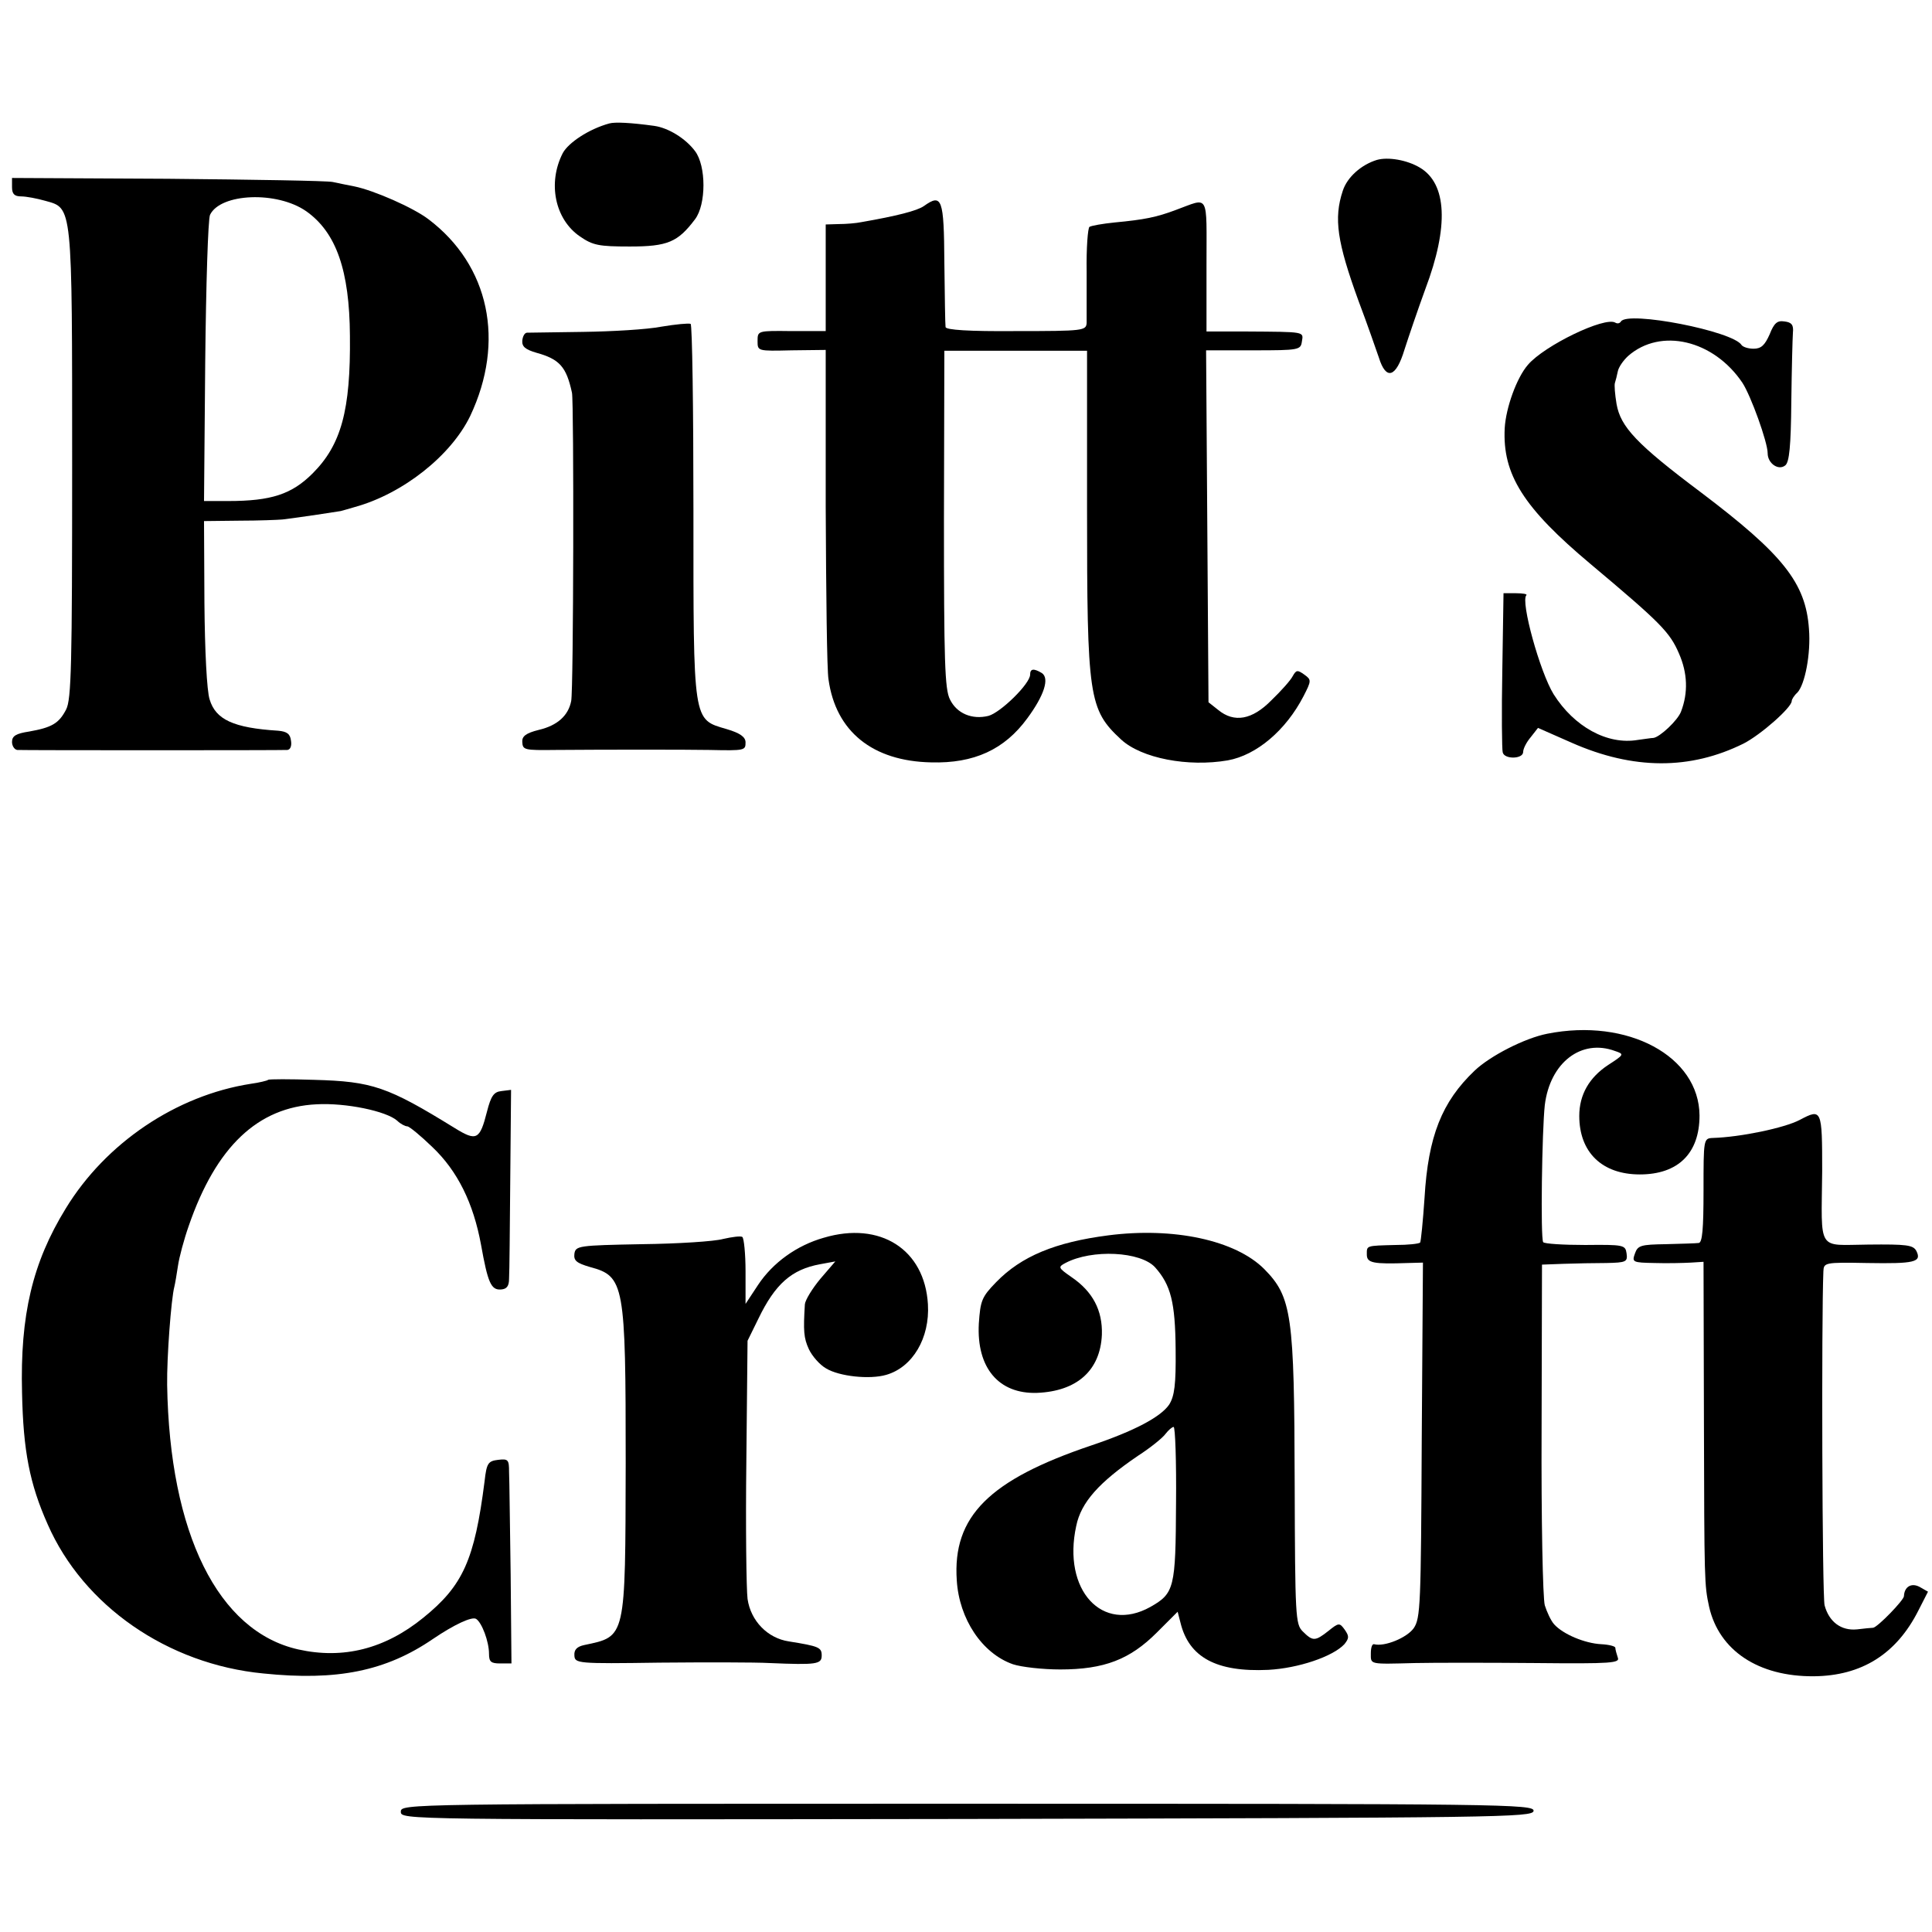
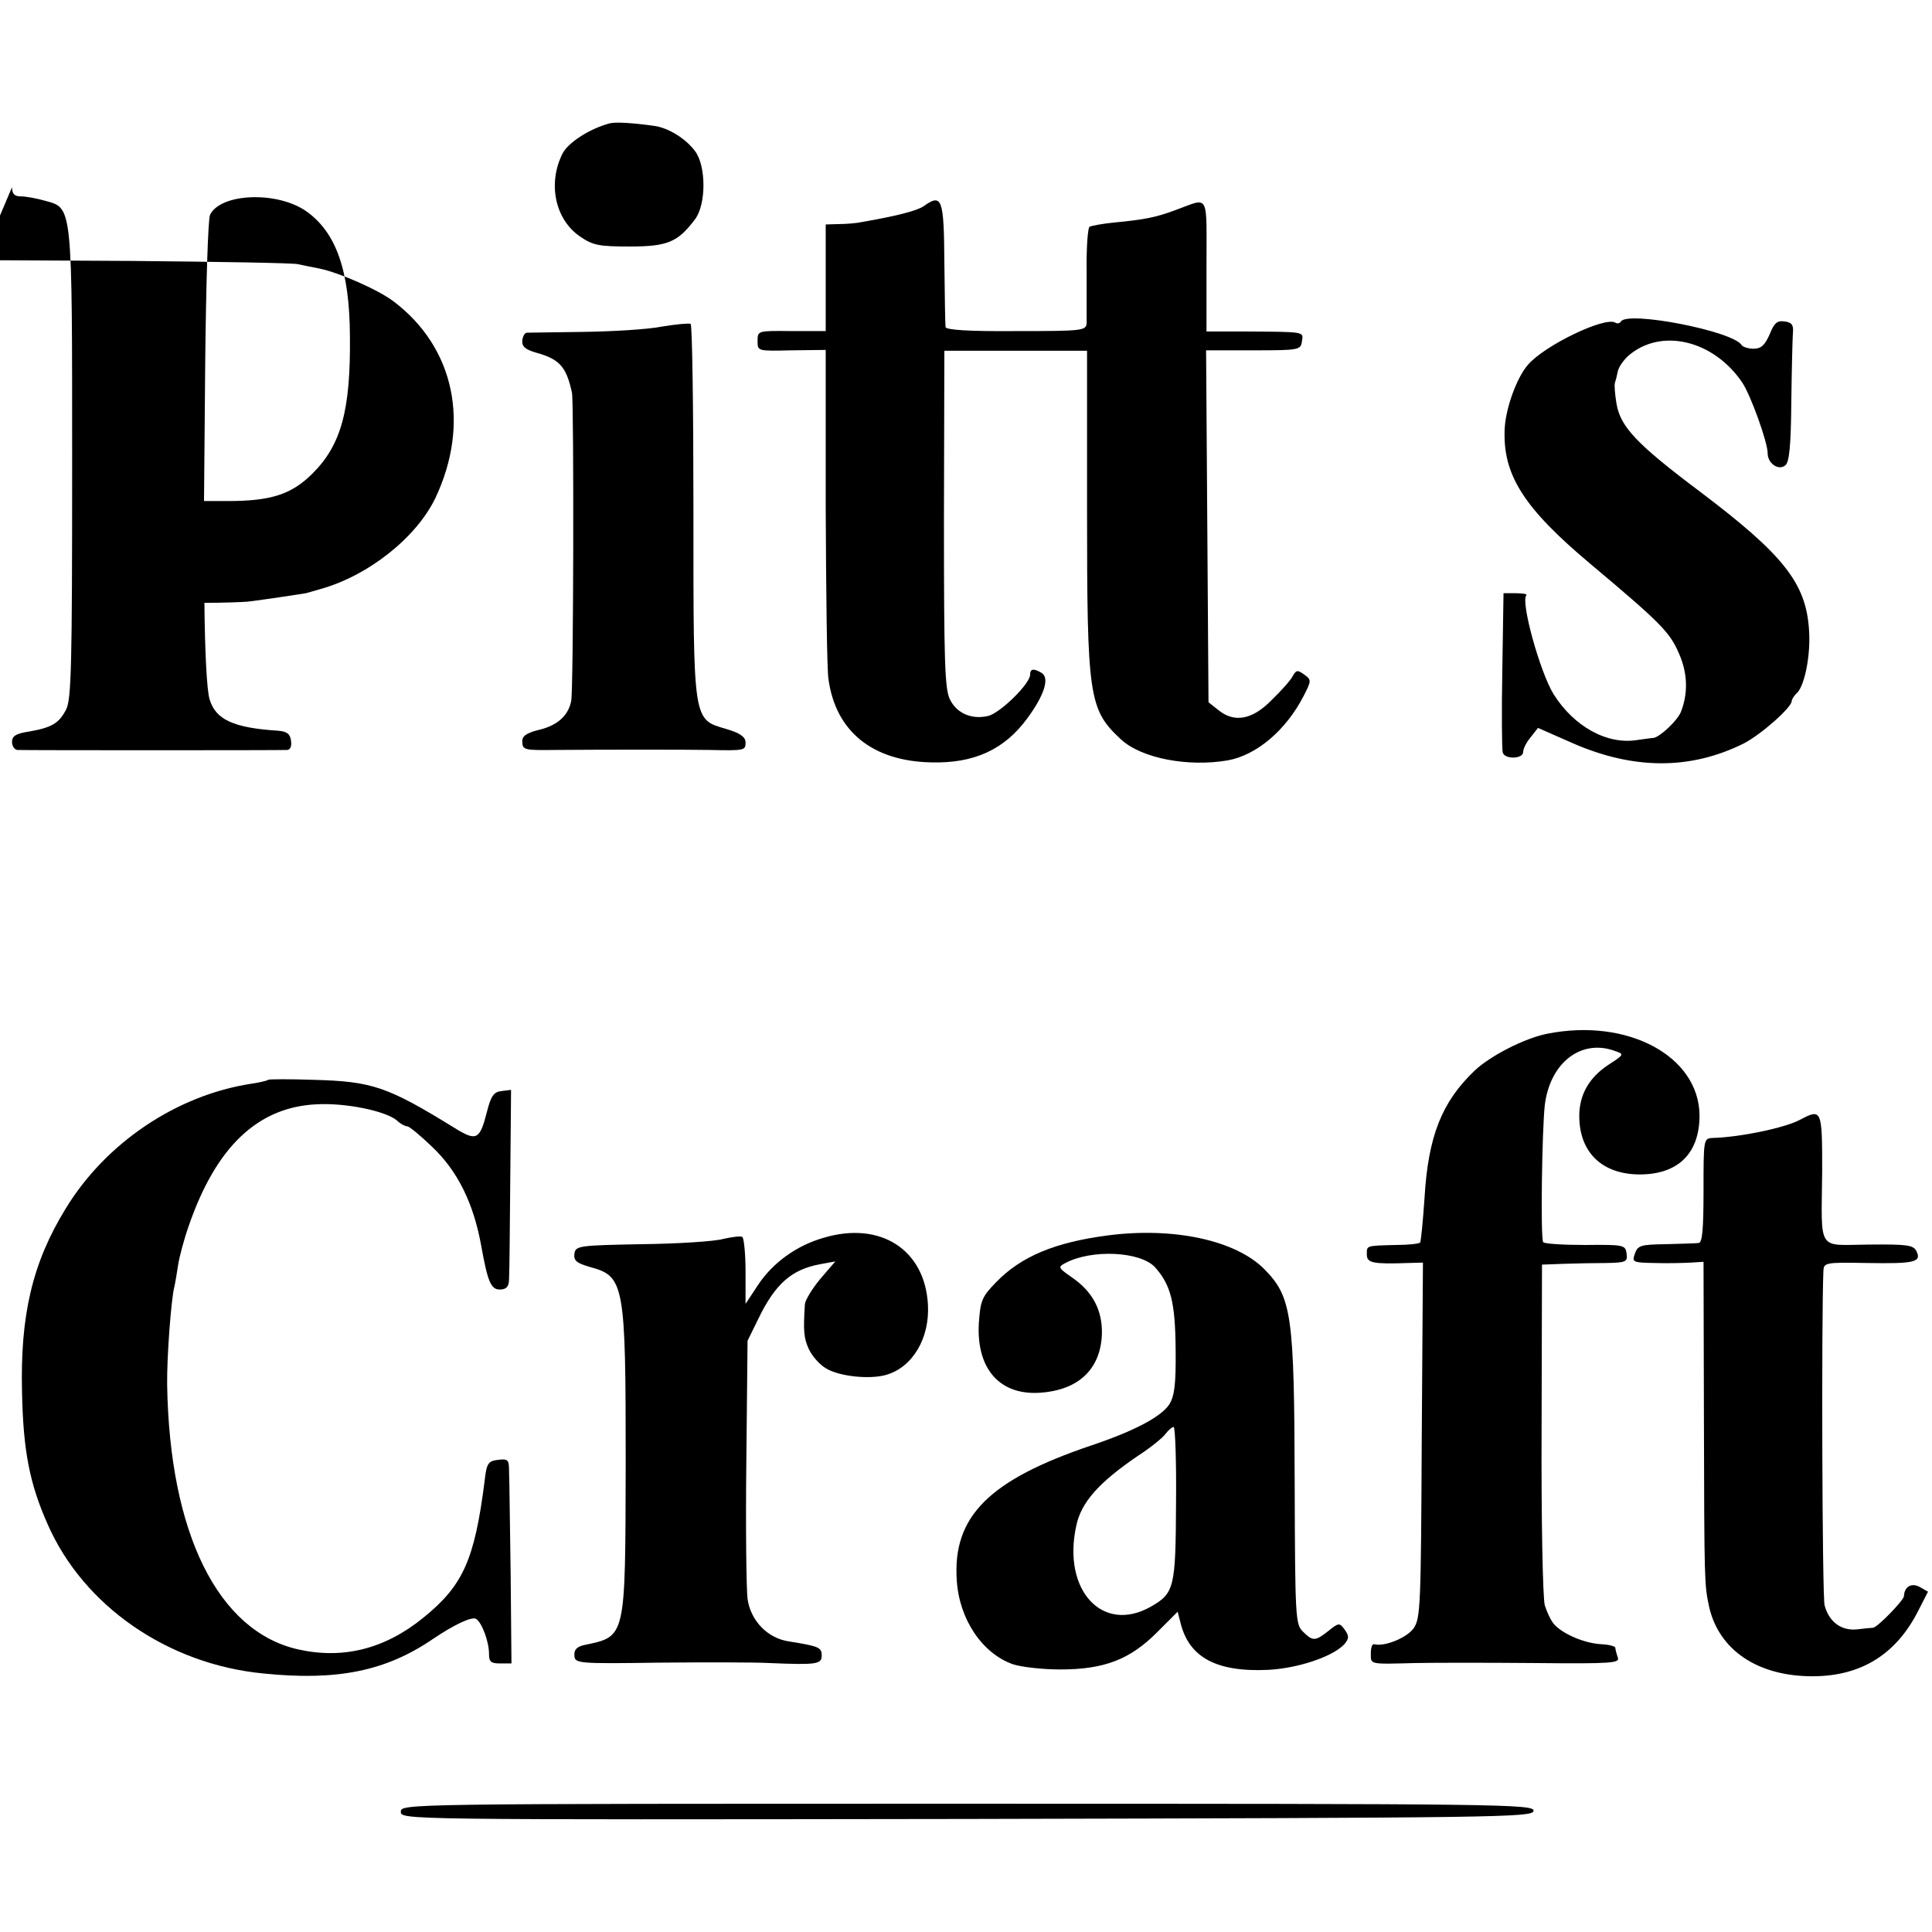
<svg xmlns="http://www.w3.org/2000/svg" version="1.0" width="482pt" height="482pt" viewBox="0 0 482 482" preserveAspectRatio="xMidYMid meet">
  <g transform="translate(0,482) scale(0.1,-0.1)" fill="#000000" stroke="none">
    <path d="M1520 4512 c-51 -14 -102 -48 -116 -74 -38 -74 -20 -165 43 -208 32 -22 47 -25 124 -25 95 0 120 11 163 68 28 37 28 133 0 170 -23 31 -66 58 -102 63 -58 8 -98 10 -112 6z" />
-     <path d="M3435 4421 c-39 -12 -74 -43 -85 -77 -23 -69 -14 -128 39 -274 22 -58 44 -122 51 -142 18 -58 43 -50 64 20 10 31 33 99 52 151 59 156 54 263 -14 303 -32 19 -79 27 -107 19z" />
-     <path d="M30 4353 c0 -17 6 -23 23 -23 12 0 39 -5 60 -11 68 -19 67 -5 67 -659 0 -499 -2 -585 -15 -610 -18 -35 -36 -45 -92 -55 -33 -5 -43 -11 -43 -26 0 -10 6 -19 13 -20 16 -1 658 -1 674 0 8 1 11 11 9 23 -2 17 -10 23 -32 25 -112 7 -156 28 -171 78 -7 21 -12 122 -13 241 l-1 204 88 1 c48 0 97 2 108 3 42 5 140 20 145 21 3 1 19 5 35 10 120 33 240 128 288 227 88 186 48 376 -104 491 -38 29 -136 72 -185 82 -16 3 -40 8 -54 11 -14 3 -199 6 -412 8 l-388 2 0 -23z m734 -60 c75 -53 108 -148 109 -311 2 -186 -22 -272 -93 -343 -52 -52 -103 -69 -211 -69 l-60 0 3 348 c2 191 7 355 12 366 26 54 167 60 240 9z" />
+     <path d="M30 4353 c0 -17 6 -23 23 -23 12 0 39 -5 60 -11 68 -19 67 -5 67 -659 0 -499 -2 -585 -15 -610 -18 -35 -36 -45 -92 -55 -33 -5 -43 -11 -43 -26 0 -10 6 -19 13 -20 16 -1 658 -1 674 0 8 1 11 11 9 23 -2 17 -10 23 -32 25 -112 7 -156 28 -171 78 -7 21 -12 122 -13 241 c48 0 97 2 108 3 42 5 140 20 145 21 3 1 19 5 35 10 120 33 240 128 288 227 88 186 48 376 -104 491 -38 29 -136 72 -185 82 -16 3 -40 8 -54 11 -14 3 -199 6 -412 8 l-388 2 0 -23z m734 -60 c75 -53 108 -148 109 -311 2 -186 -22 -272 -93 -343 -52 -52 -103 -69 -211 -69 l-60 0 3 348 c2 191 7 355 12 366 26 54 167 60 240 9z" />
    <path d="M2305 4306 c-17 -12 -69 -25 -155 -40 -14 -3 -40 -5 -57 -5 l-33 -1 0 -133 0 -133 -85 0 c-85 1 -85 1 -85 -25 0 -25 0 -25 85 -23 l85 1 0 -391 c1 -215 3 -409 7 -431 18 -130 110 -204 256 -207 107 -3 183 32 240 110 42 57 56 100 36 113 -20 12 -29 11 -29 -4 0 -23 -74 -95 -104 -103 -41 -10 -79 6 -96 41 -13 25 -15 96 -15 450 l1 420 178 0 178 0 0 -393 c0 -472 4 -502 85 -577 51 -47 167 -69 266 -52 72 13 145 75 189 160 20 39 20 41 2 54 -17 12 -20 12 -29 -4 -5 -10 -29 -37 -53 -60 -48 -49 -93 -57 -133 -24 l-24 19 -3 439 -3 439 118 0 c114 0 118 1 121 22 4 25 10 24 -140 25 l-98 0 0 165 c0 184 8 169 -77 138 -48 -18 -78 -24 -152 -31 -30 -3 -58 -8 -63 -11 -4 -3 -8 -53 -7 -112 0 -59 0 -116 0 -127 -1 -20 -7 -21 -176 -21 -119 -1 -175 3 -176 10 -1 6 -2 78 -3 161 -1 160 -6 173 -51 141z" />
    <path d="M4044 4018 c-3 -5 -9 -6 -14 -3 -26 16 -177 -57 -218 -105 -28 -32 -55 -107 -58 -158 -6 -116 47 -199 214 -339 175 -147 198 -170 221 -224 21 -48 23 -97 5 -144 -8 -22 -53 -64 -69 -66 -5 0 -23 -3 -39 -5 -76 -13 -159 33 -210 114 -34 55 -83 232 -68 247 3 3 -9 5 -26 5 l-31 0 -3 -192 c-2 -106 -1 -199 1 -205 4 -18 51 -17 51 1 0 8 8 24 19 37 l18 23 84 -37 c154 -68 296 -68 429 -2 43 22 120 90 120 106 0 4 6 14 14 21 19 20 34 97 29 159 -8 115 -65 186 -270 341 -160 120 -200 163 -210 220 -4 24 -6 48 -4 53 2 6 5 18 7 28 2 11 14 28 26 39 81 71 213 40 285 -67 21 -32 63 -148 63 -176 0 -25 27 -44 44 -30 10 8 14 48 15 159 1 81 3 158 4 172 2 19 -3 26 -21 28 -18 3 -26 -4 -37 -32 -12 -27 -21 -36 -40 -36 -13 0 -26 4 -30 9 -21 35 -284 86 -301 59z" />
    <path d="M1650 4005 c-36 -7 -123 -12 -195 -13 -71 -1 -135 -2 -140 -2 -6 0 -11 -9 -12 -20 -1 -15 8 -22 35 -30 58 -16 75 -35 89 -100 5 -24 4 -742 -2 -769 -7 -36 -34 -61 -81 -72 -32 -8 -42 -16 -41 -30 1 -20 5 -21 82 -20 128 1 326 1 385 0 89 -2 90 -1 90 19 0 13 -13 23 -47 33 -85 25 -83 12 -83 546 0 254 -3 463 -7 465 -5 2 -37 -1 -73 -7z" />
    <path d="M3860 2241 c-56 -11 -142 -55 -181 -92 -82 -78 -116 -164 -125 -317 -4 -59 -9 -109 -11 -112 -3 -3 -30 -6 -61 -6 -75 -2 -72 -1 -72 -24 0 -21 16 -24 102 -21 l38 1 -3 -442 c-2 -412 -3 -445 -20 -470 -17 -24 -73 -47 -99 -40 -5 1 -8 -9 -8 -23 0 -28 -5 -27 110 -24 47 1 181 1 299 0 194 -2 213 0 207 14 -3 9 -6 20 -6 24 0 4 -16 8 -35 9 -41 2 -96 25 -118 50 -8 9 -18 31 -23 47 -5 17 -9 215 -8 440 l1 410 54 2 c30 1 78 2 107 2 49 1 53 3 50 24 -3 21 -7 22 -103 21 -55 0 -102 3 -105 7 -7 10 -3 279 4 342 13 106 91 166 175 135 24 -8 23 -9 -17 -35 -47 -31 -72 -74 -72 -127 0 -91 57 -146 151 -146 96 0 149 53 149 147 -1 148 -179 244 -380 204z" />
    <path d="M669 2126 c-2 -2 -22 -7 -44 -10 -185 -29 -361 -147 -461 -311 -83 -135 -114 -266 -109 -460 3 -145 19 -227 64 -328 89 -203 299 -349 538 -372 184 -19 306 6 423 86 53 36 98 57 108 50 14 -9 32 -56 32 -87 0 -20 5 -24 28 -24 l28 0 -2 222 c-2 123 -3 238 -4 256 0 30 -2 33 -27 30 -25 -3 -29 -8 -34 -53 -25 -197 -54 -261 -153 -341 -96 -78 -200 -104 -312 -79 -200 45 -321 289 -327 660 -1 68 10 215 18 245 2 8 6 32 9 52 3 21 15 66 27 100 68 197 172 296 319 303 73 4 174 -17 201 -41 8 -8 20 -14 25 -14 5 0 33 -23 63 -52 63 -60 102 -140 121 -243 17 -95 25 -114 50 -112 14 1 20 8 20 27 1 14 2 125 3 248 l2 223 -24 -3 c-19 -2 -26 -12 -36 -51 -18 -71 -26 -75 -81 -41 -167 103 -205 116 -350 120 -61 2 -113 2 -115 0z" />
    <path d="M4490 2026 c-38 -20 -148 -43 -217 -45 -23 -1 -23 -3 -23 -131 0 -97 -3 -130 -12 -131 -7 -1 -44 -2 -82 -3 -62 -1 -70 -3 -77 -23 -8 -22 -6 -23 49 -24 31 -1 72 0 90 1 l32 2 1 -394 c1 -407 1 -411 13 -467 25 -109 123 -174 261 -173 119 1 206 55 261 164 l24 47 -21 12 c-21 11 -38 0 -39 -23 0 -10 -66 -78 -77 -79 -4 0 -23 -2 -40 -4 -40 -4 -70 19 -81 60 -6 23 -8 716 -3 833 1 22 3 23 109 21 118 -2 137 2 123 30 -8 15 -24 17 -120 16 -129 -1 -117 -21 -115 183 0 155 -1 157 -56 128z" />
    <path d="M2055 1732 c-67 -19 -127 -62 -164 -118 l-31 -47 0 81 c0 44 -4 83 -8 86 -4 3 -26 0 -48 -5 -21 -6 -113 -12 -203 -13 -158 -3 -165 -4 -168 -24 -2 -17 5 -23 39 -33 86 -23 89 -42 89 -490 -1 -439 1 -431 -103 -453 -19 -4 -26 -12 -25 -26 1 -20 7 -21 212 -18 115 1 239 1 275 -1 118 -5 130 -3 130 19 0 20 -7 23 -82 35 -53 8 -95 51 -103 106 -3 24 -5 179 -3 344 l3 300 27 55 c42 87 83 123 154 136 l38 7 -37 -43 c-20 -24 -38 -53 -39 -64 -4 -66 -3 -84 10 -112 8 -17 27 -39 43 -48 33 -20 109 -28 150 -16 66 19 109 92 104 176 -8 137 -119 208 -260 166z" />
    <path d="M2765 1738 c-132 -17 -217 -52 -280 -117 -36 -37 -39 -46 -43 -103 -6 -111 50 -176 145 -173 100 4 158 56 162 145 2 61 -23 108 -76 144 -33 23 -34 25 -15 35 66 35 188 29 224 -11 39 -44 50 -87 51 -204 1 -89 -3 -117 -16 -138 -21 -31 -87 -66 -194 -102 -255 -86 -347 -177 -336 -337 6 -96 63 -182 140 -209 21 -7 74 -13 118 -13 110 0 174 25 241 92 l52 52 7 -27 c21 -87 90 -124 219 -118 75 4 161 33 190 64 12 15 12 20 1 36 -13 18 -15 18 -41 -3 -33 -26 -39 -26 -64 -1 -18 18 -19 36 -20 370 -1 420 -7 464 -76 534 -72 72 -226 105 -389 84z m169 -668 c-1 -212 -4 -225 -64 -259 -120 -67 -220 42 -185 202 12 59 57 109 154 175 31 20 62 45 69 55 7 9 16 17 20 17 4 0 7 -86 6 -190z" />
    <path d="M1000 300 c0 -20 5 -20 1412 -18 1335 3 1411 4 1414 20 2 17 -71 18 -1412 18 -1408 0 -1414 0 -1414 -20z" />
  </g>
</svg>